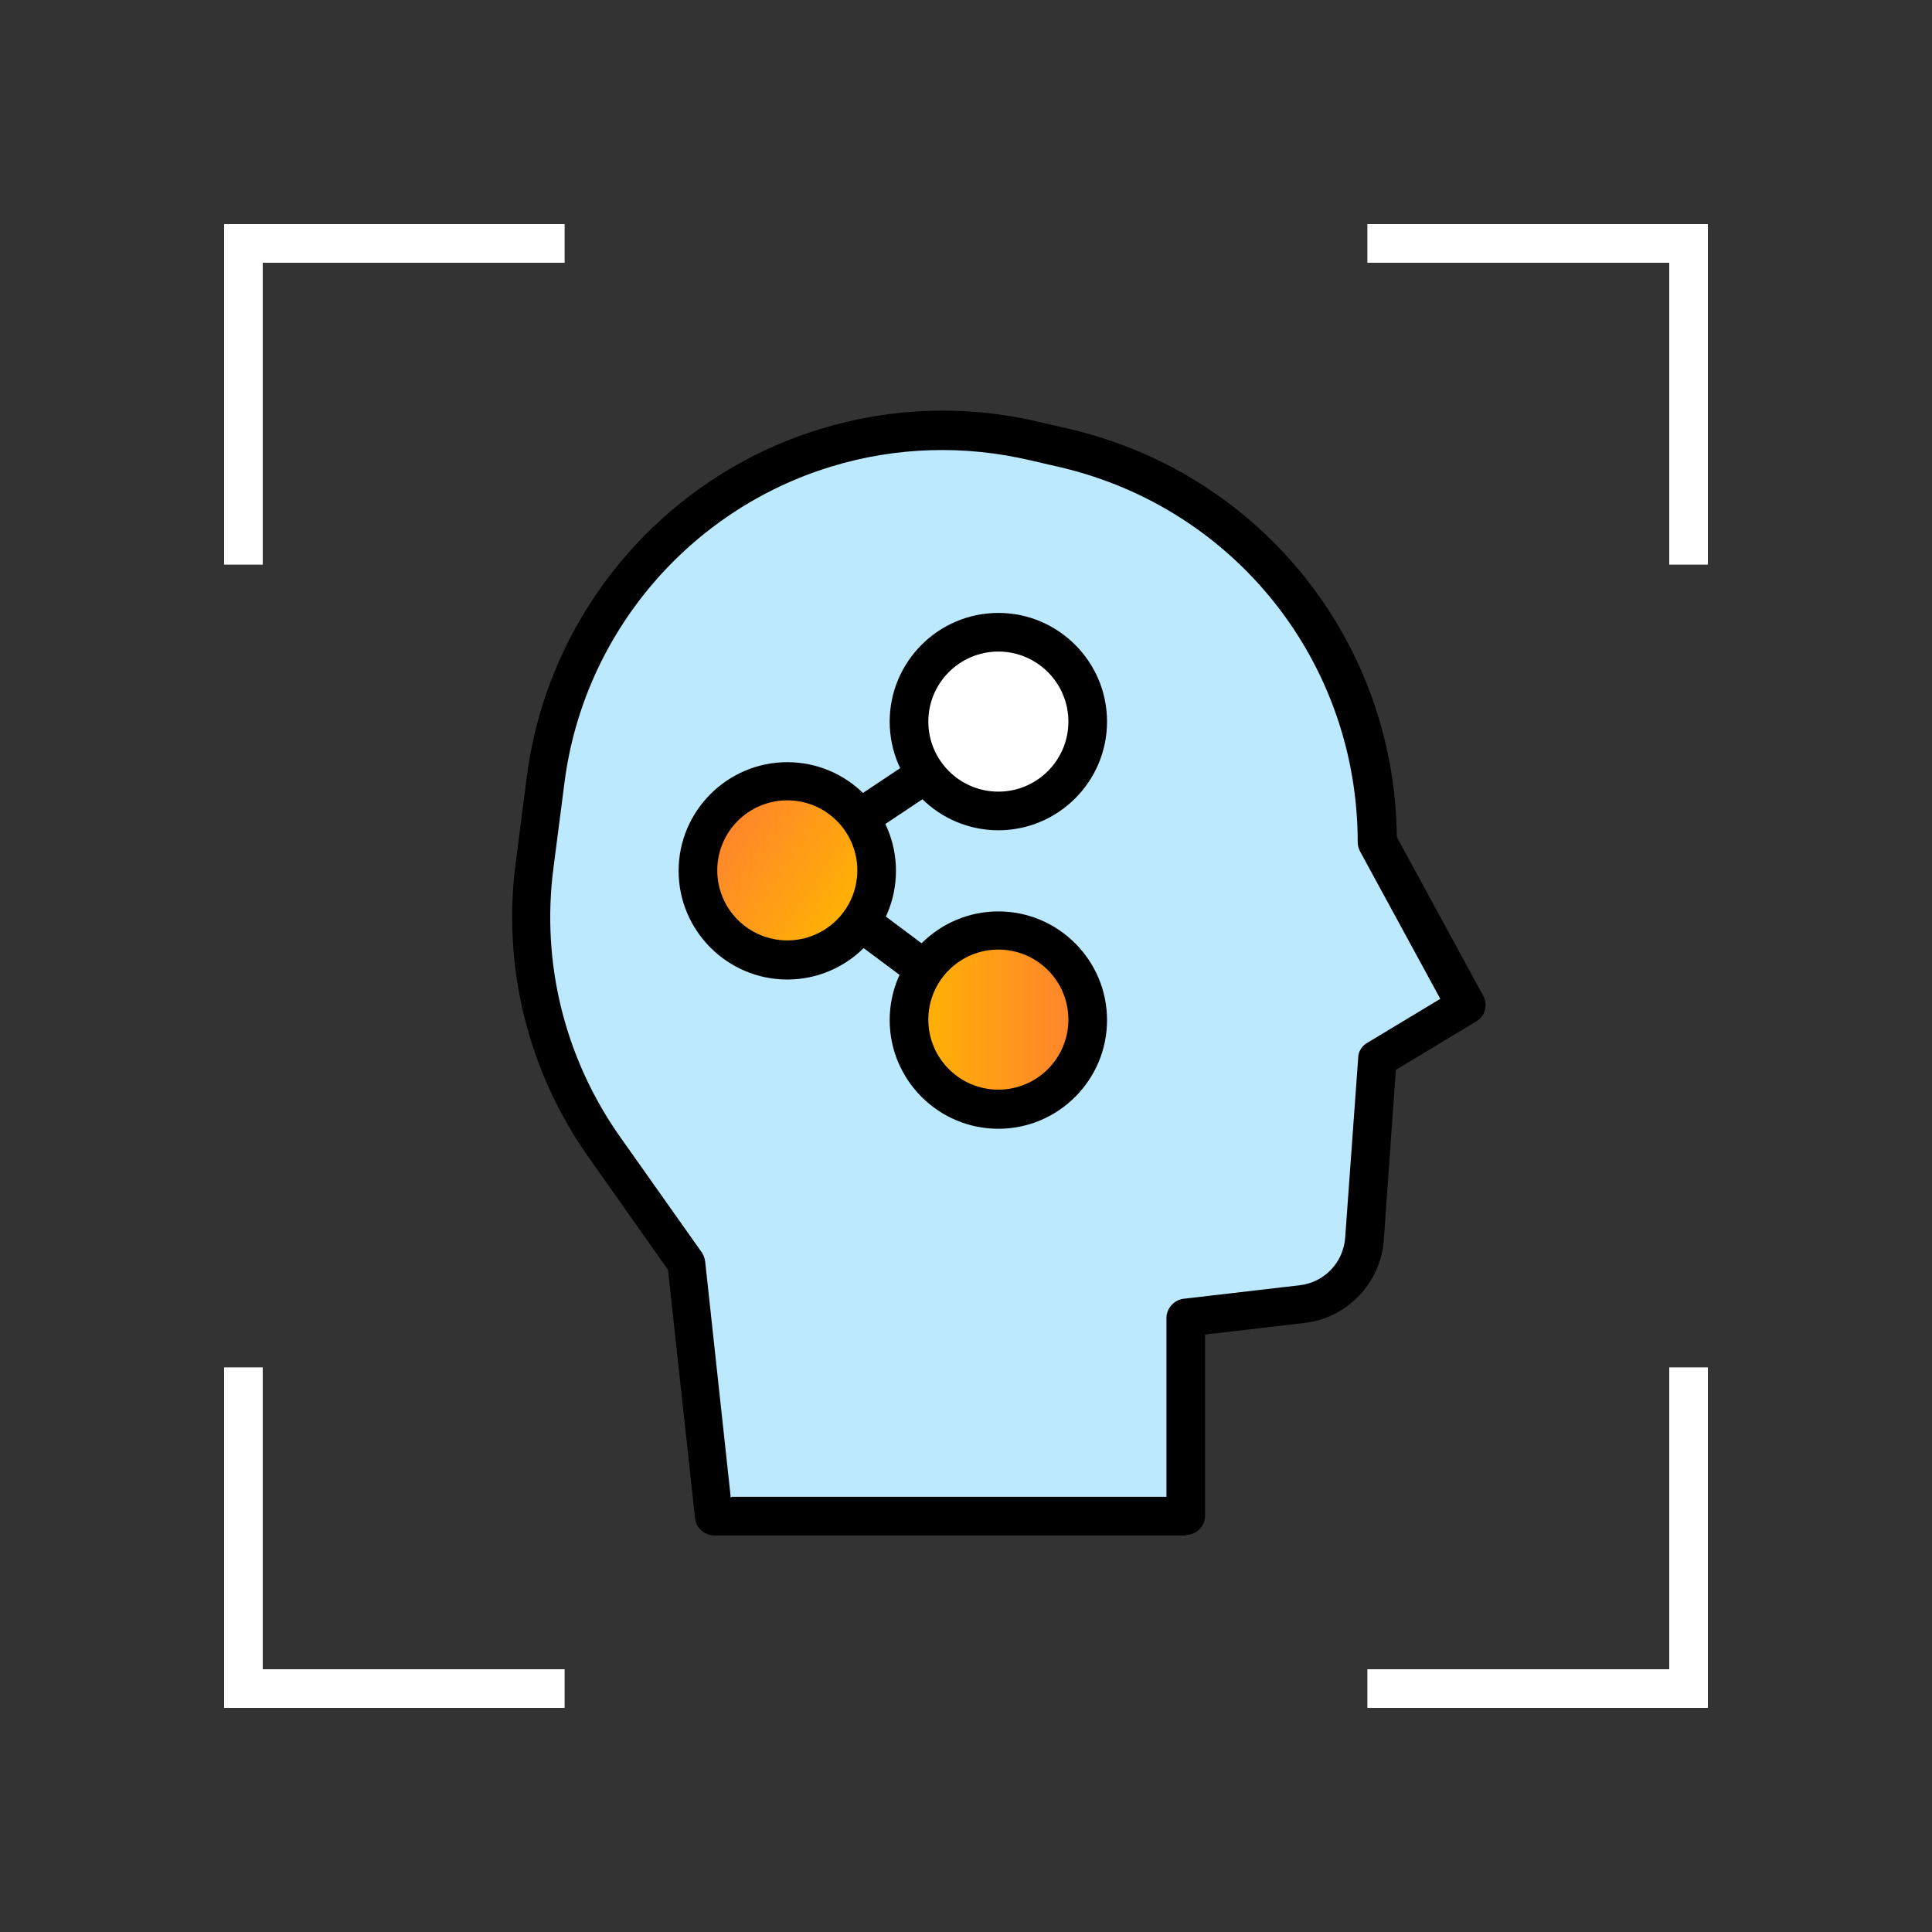
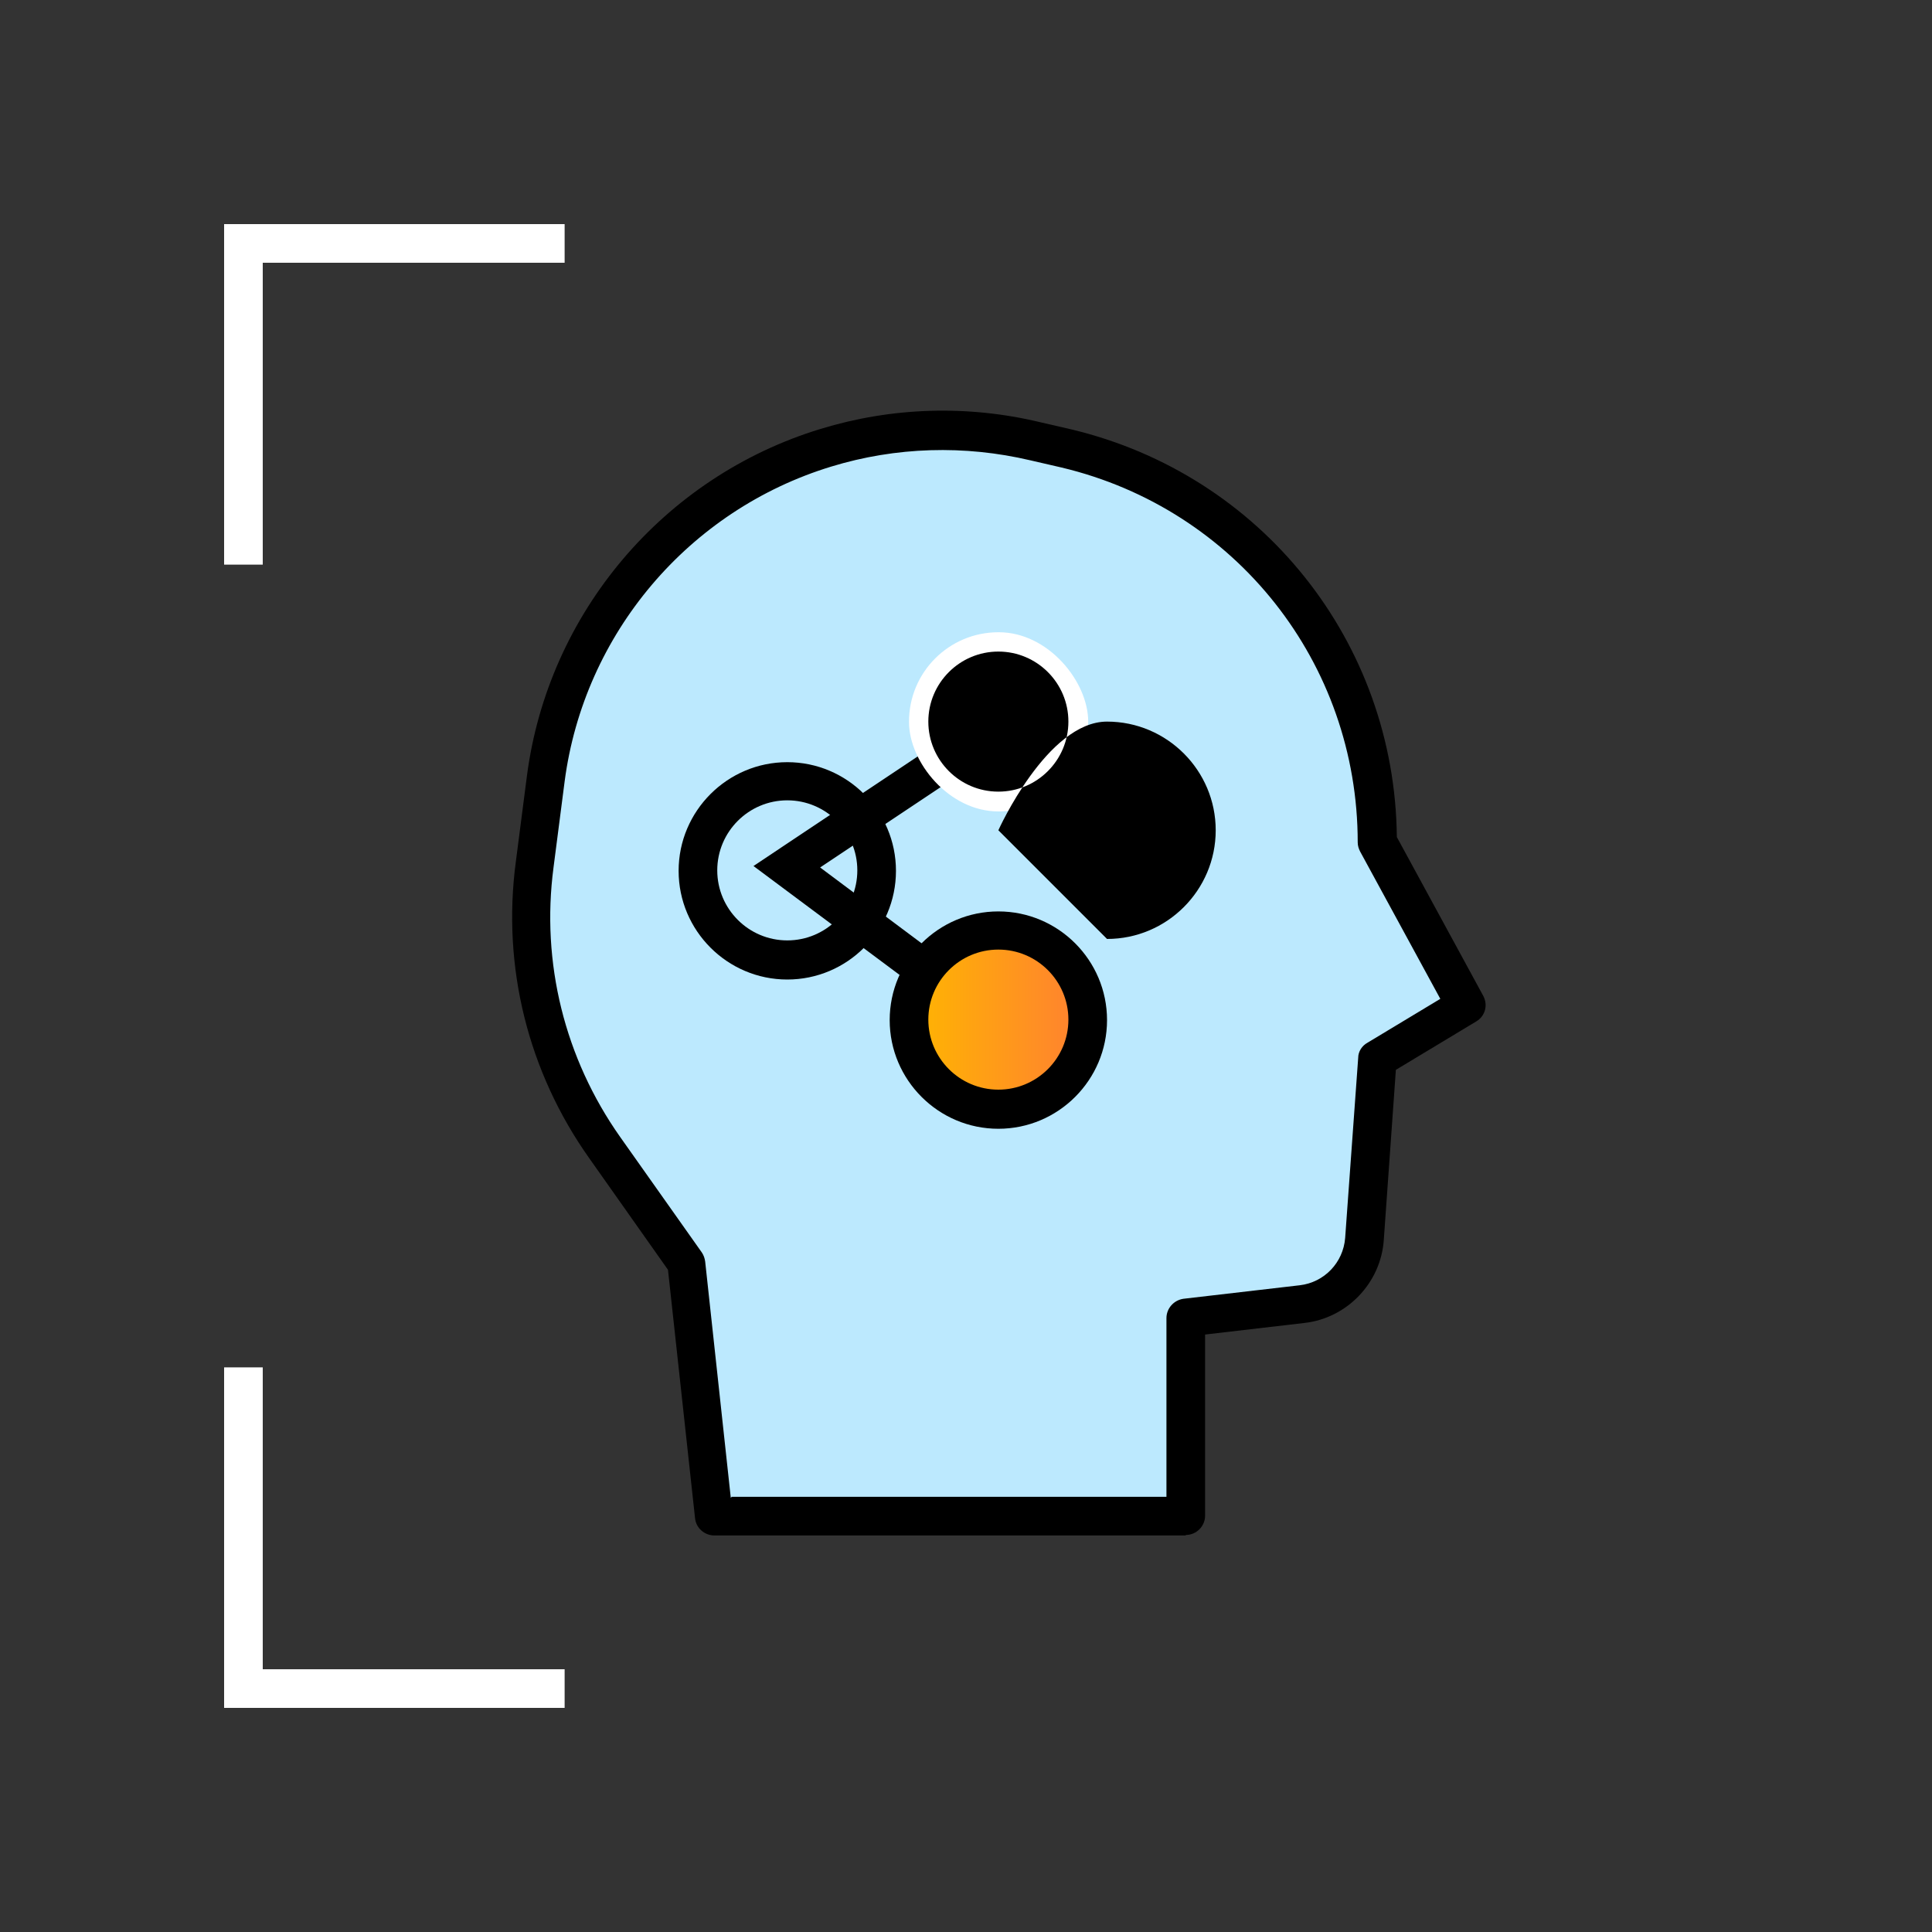
<svg xmlns="http://www.w3.org/2000/svg" xmlns:xlink="http://www.w3.org/1999/xlink" id="Layer_2" data-name="Layer 2" viewBox="0 0 40 40">
  <rect x="0" y="0" width="40" height="40" fill="#333333" stroke="none" />
  <defs>
    <style>      .cls-1 {        fill: none;      }      .cls-2 {        fill: url(#Gradients_1);      }      .cls-3 {        fill: #bce9fe;      }      .cls-4 {        fill: #fff;      }      .cls-5 {        fill: url(#Gradients_1-2);      }    </style>
    <linearGradient id="Gradients_1" data-name="Gradients 1" x1="17.85" y1="19.04" x2="14.58" y2="16.91" gradientUnits="userSpaceOnUse">
      <stop offset="0" stop-color="#ffb600" />
      <stop offset="1" stop-color="#ff7f32" />
    </linearGradient>
    <linearGradient id="Gradients_1-2" data-name="Gradients 1" x1="18.82" y1="21.12" x2="22.53" y2="21.12" xlink:href="#Gradients_1" />
  </defs>
  <g id="Layer_1-2" data-name="Layer 1">
    <g>
      <g>
        <g>
-           <polygon class="cls-4" points="35.36 11.69 34.56 11.69 34.56 5.44 28.31 5.44 28.31 4.64 35.36 4.64 35.36 11.69" />
          <polygon class="cls-4" points="11.69 35.36 4.64 35.36 4.64 28.31 5.44 28.31 5.44 34.56 11.69 34.56 11.69 35.36" />
          <polygon class="cls-4" points="5.44 11.69 4.64 11.69 4.64 4.64 11.69 4.64 11.69 5.44 5.44 5.44 5.44 11.69" />
-           <polygon class="cls-4" points="35.36 35.36 28.31 35.36 28.31 34.56 34.56 34.56 34.56 28.31 35.36 28.31 35.36 35.36" />
        </g>
        <g>
          <path class="cls-3" d="M28.52,17.43h0s1.84,3.38,1.84,3.38l-1.84,1.1-.27,3.73c-.05.7-.59,1.27-1.29,1.35l-2.41.28v4.1h-9.76l-.57-5.24-1.69-2.39c-1.2-1.7-1.72-3.79-1.45-5.86l.23-1.78c.42-3.22,2.69-5.9,5.8-6.85h0c1.41-.43,2.9-.47,4.33-.13l.65.15c3.77.9,6.44,4.27,6.44,8.15Z" />
          <path d="M24.55,31.79h-9.76c-.2,0-.38-.15-.4-.36l-.56-5.14-1.63-2.31c-1.27-1.79-1.81-3.97-1.52-6.14l.23-1.78c.44-3.37,2.83-6.19,6.08-7.18,1.47-.45,3.04-.5,4.54-.14l.65.15c3.94.94,6.7,4.4,6.74,8.44l1.79,3.29c.1.19.04.42-.15.53l-1.66,1-.25,3.52c-.06.89-.76,1.62-1.64,1.72l-2.06.24v3.75c0,.22-.18.4-.4.4ZM15.15,30.99h9v-3.7c0-.2.15-.37.35-.4l2.41-.28c.51-.06.9-.47.94-.98l.27-3.73c0-.13.08-.25.19-.31l1.51-.91-1.66-3.05c-.03-.06-.05-.12-.05-.19,0-3.71-2.52-6.9-6.13-7.76l-.65-.15c-1.36-.32-2.78-.28-4.12.13-2.95.9-5.12,3.46-5.52,6.52l-.23,1.78c-.26,1.97.23,3.95,1.38,5.58l1.69,2.39c.04.06.06.12.07.19l.53,4.89ZM28.92,17.43h.01-.01Z" />
        </g>
      </g>
      <path d="M20.67,21.61c-.08,0-.17-.03-.24-.08l-4.83-3.6,4.84-3.23c.18-.12.43-.07.55.11.12.18.07.43-.11.55l-3.9,2.6,3.92,2.93c.18.13.21.38.08.56-.08.11-.2.16-.32.16Z" />
      <g>
-         <rect class="cls-2" x="14.45" y="16.17" width="3.71" height="3.71" rx="1.85" ry="1.85" />
        <path d="M16.3,20.28c-1.24,0-2.25-1.01-2.25-2.25s1.01-2.25,2.25-2.25,2.25,1.01,2.25,2.25-1.01,2.25-2.25,2.25ZM16.3,16.57c-.8,0-1.45.65-1.45,1.45s.65,1.45,1.45,1.45,1.45-.65,1.45-1.45-.65-1.45-1.45-1.45Z" />
      </g>
      <g>
        <g>
          <rect class="cls-4" x="18.82" y="13.09" width="3.71" height="3.71" rx="1.85" ry="1.85" />
-           <path d="M20.67,17.19c-1.24,0-2.25-1.01-2.25-2.25s1.01-2.25,2.25-2.25,2.25,1.01,2.25,2.25-1.01,2.25-2.25,2.25ZM20.67,13.49c-.8,0-1.45.65-1.45,1.45s.65,1.45,1.45,1.45h0c.8,0,1.45-.65,1.45-1.45s-.65-1.45-1.45-1.45Z" />
+           <path d="M20.67,17.19s1.01-2.25,2.25-2.25,2.25,1.01,2.25,2.25-1.01,2.25-2.25,2.25ZM20.67,13.49c-.8,0-1.45.65-1.45,1.45s.65,1.45,1.45,1.45h0c.8,0,1.45-.65,1.45-1.45s-.65-1.45-1.45-1.45Z" />
        </g>
        <g>
          <rect class="cls-5" x="18.82" y="19.26" width="3.71" height="3.71" rx="1.85" ry="1.85" />
          <path d="M20.67,23.37c-1.24,0-2.25-1.01-2.25-2.25s1.01-2.25,2.25-2.25,2.25,1.01,2.25,2.25-1.01,2.25-2.25,2.25ZM20.67,19.66c-.8,0-1.45.65-1.45,1.45s.65,1.45,1.45,1.45h0c.8,0,1.45-.65,1.45-1.45s-.65-1.45-1.45-1.45Z" />
        </g>
      </g>
-       <rect class="cls-1" width="40" height="40" />
    </g>
  </g>
</svg>